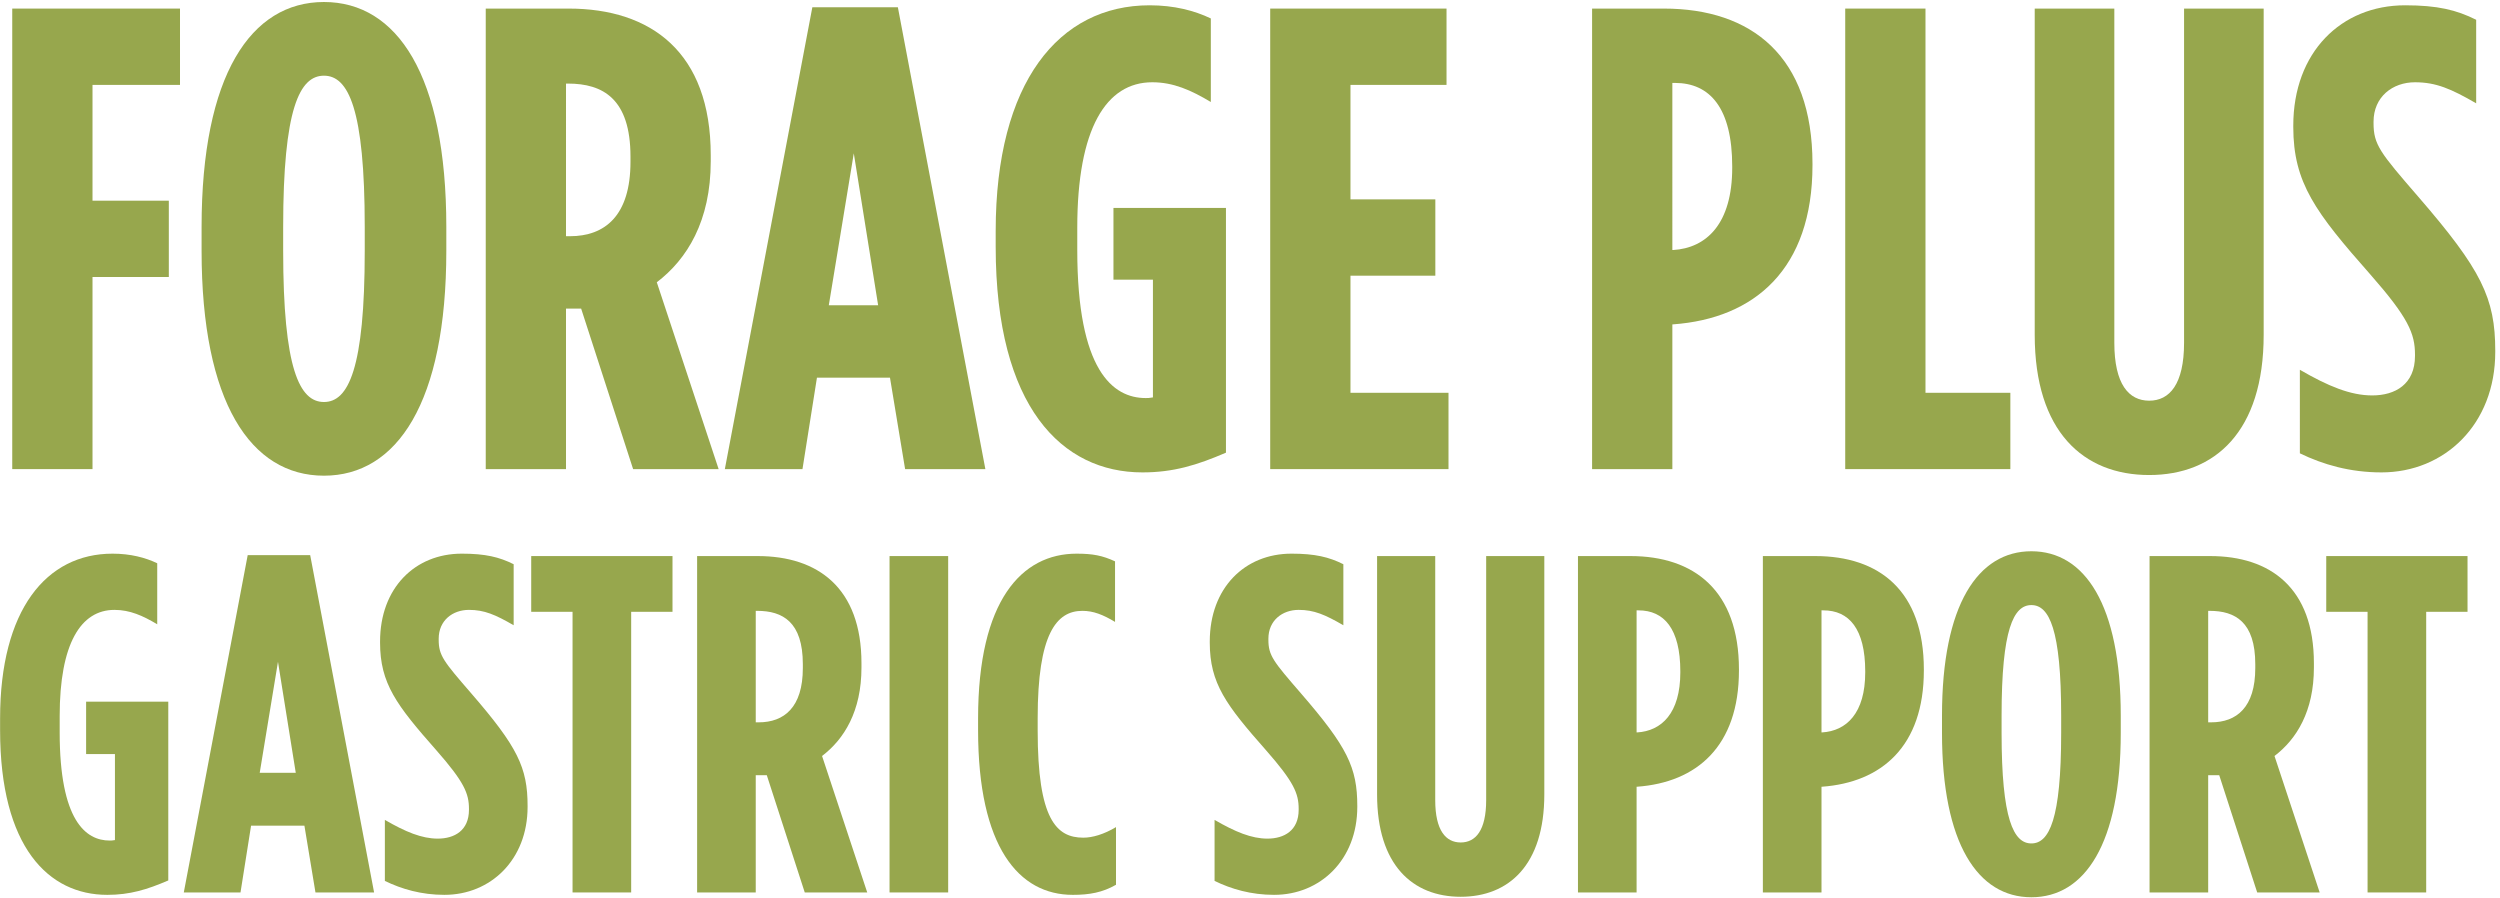
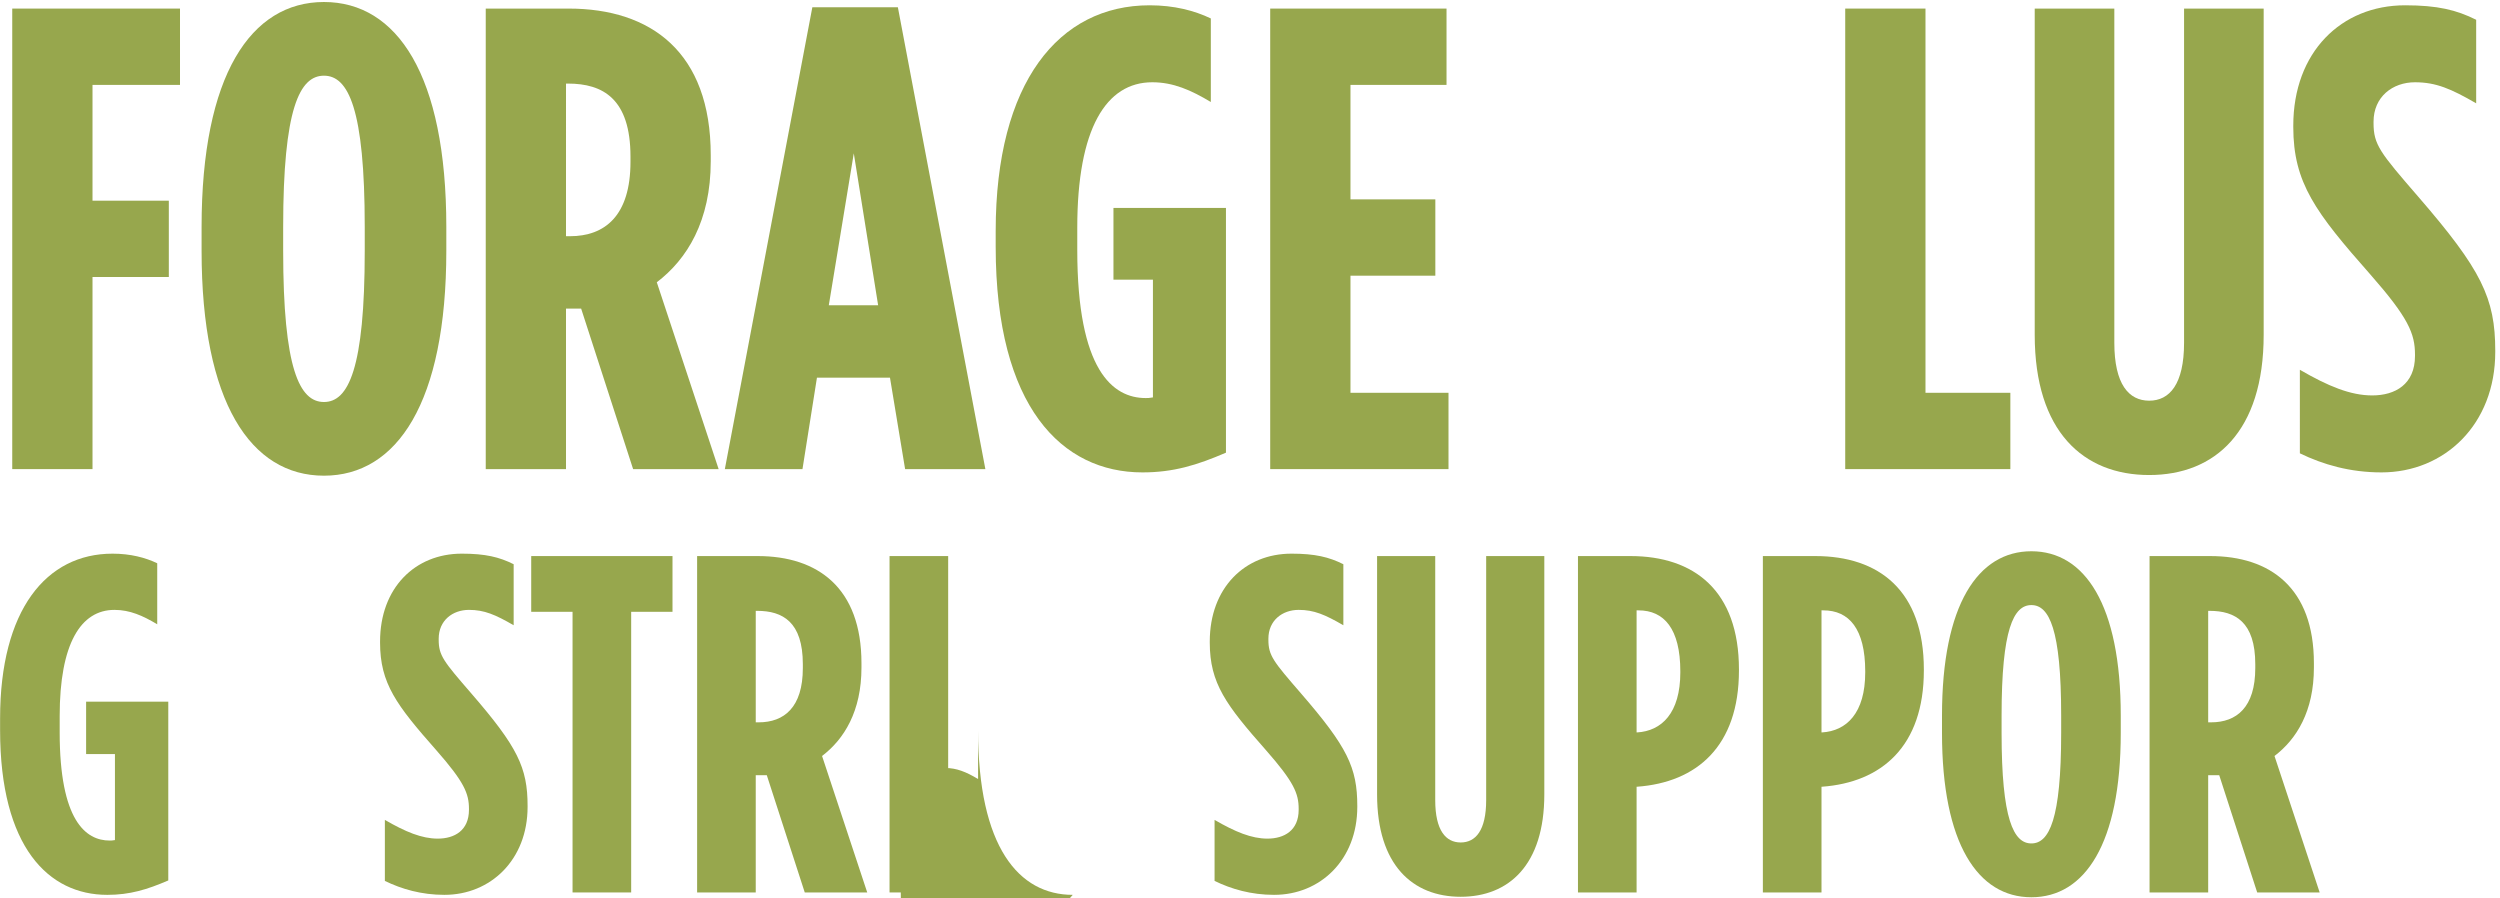
<svg xmlns="http://www.w3.org/2000/svg" fill="none" height="157" viewBox="0 0 437 157" width="437">
  <g fill="#97A74D">
    <path d="m2.14 82v-80.5h29.325v13.34h-15.295v20.24h13.34v13.34h-13.34v33.58z" />
    <path d="m56.627 83.15c-12.765 0-21.39-12.765-21.39-39.33v-4.14c0-26.565 8.625-39.33 21.39-39.33s21.39 12.765 21.39 39.33v4.14c0 26.565-8.625 39.33-21.39 39.33zm0-12.88c4.255 0 7.13-5.75 7.13-26.45v-4.14c0-20.7-2.875-26.45-7.13-26.45s-7.13 5.75-7.13 26.45v4.14c0 20.7 2.875 26.45 7.13 26.45z" />
    <path d="m84.908 82v-80.5h14.49c14.375 0 24.84 7.59 24.84 25.645v1.035c0 10.465-4.14 17.135-9.43 21.16l10.81 32.66h-14.95l-9.085-28.06c-.115 0-.23 0-.23 0h-2.415v28.06zm14.03-40.71h.69c6.095 0 10.58-3.565 10.58-12.995v-.92c0-10.12-4.83-12.765-10.925-12.765h-.345z" />
    <path d="m126.703 82 15.295-80.73h14.95l15.295 80.73h-14.03l-2.645-15.985h-12.765l-2.53 15.985zm18.17-28.635h8.625l-4.255-26.565z" />
    <path d="m199.691 82.575c-14.03 0-25.645-11.385-25.645-39.445v-2.76c0-25.99 11.04-39.445 26.91-39.445 4.255 0 7.82.92 10.695 2.3v14.605c-3.45-2.07-6.555-3.45-10.235-3.45-8.05 0-13.11 8.05-13.11 25.415v3.91c0 21.045 6.21 25.875 11.96 25.875.46 0 .575 0 1.265-.115v-20.585h-6.9v-12.535h19.665v42.78c-5.06 2.185-9.2 3.45-14.605 3.45z" />
    <path d="m222.032 82v-80.5h30.82v13.34h-16.79v20.01h14.835v13.34h-14.835v20.47h17.135v13.34z" />
-     <path d="m278.297 82v-80.5h12.535c15.295 0 25.99 8.28 25.99 27.14v.23c0 18.17-10.12 26.795-24.38 27.83h-.115v25.3zm14.03-38.295h.115c5.865-.345 10.35-4.6 10.35-14.375v-.23c0-10.235-3.91-14.605-10.005-14.605h-.46z" />
    <path d="m322.545 82v-80.5h14.03v67.16h14.835v13.34z" />
    <path d="m375.679 83.035c-11.5 0-20.01-7.59-20.01-24.495v-57.04h13.915v58.42c0 7.245 2.53 10.12 6.095 10.12s6.095-2.875 6.095-10.12v-58.42h13.915v57.04c0 16.905-8.51 24.495-20.01 24.495z" />
    <path d="m416.276 82.575c-5.52 0-10.235-1.38-14.26-3.335v-14.605c4.945 2.875 8.855 4.485 12.65 4.485 4.025 0 7.475-1.955 7.475-6.9v-.23c0-3.68-1.15-6.44-7.82-14.03-9.545-10.81-13.455-15.985-13.455-25.76v-.23c0-12.88 8.395-21.045 19.55-21.045 5.635 0 8.97.805 12.42 2.53v14.605c-4.37-2.53-7.015-3.68-10.695-3.68-3.91 0-7.245 2.53-7.245 6.9v.23c0 3.795 1.15 5.175 7.82 12.88 11.04 12.765 13.455 17.71 13.455 26.91v.23c0 12.65-8.855 21.045-19.895 21.045z" />
    <path d="m18.748 156.42c-10.248 0-18.732-8.316-18.732-28.812v-2.016c0-18.984 8.064-28.812 19.656-28.812 3.108 0 5.712.672 7.812 1.68v10.668c-2.52-1.512-4.788-2.52-7.476-2.52-5.88 0-9.576 5.88-9.576 18.564v2.856c0 15.372 4.536 18.9 8.736 18.9.336 0 .42 0 .924-.084v-15.036h-5.04v-9.156h14.364v31.248c-3.696 1.596-6.72 2.52-10.668 2.52z" />
-     <path d="m32.127 156 11.172-58.968h10.92l11.172 58.968h-10.248l-1.932-11.676h-9.324l-1.848 11.676zm13.272-20.916h6.3l-3.108-19.404z" />
    <path d="m77.691 156.42c-4.032 0-7.476-1.008-10.416-2.436v-10.668c3.612 2.1 6.468 3.276 9.24 3.276 2.94 0 5.46-1.428 5.46-5.04v-.168c0-2.688-.84-4.704-5.712-10.248-6.972-7.896-9.828-11.676-9.828-18.816v-.168c0-9.408 6.132-15.372 14.28-15.372 4.116 0 6.552.588 9.072 1.848v10.668c-3.192-1.848-5.124-2.688-7.812-2.688-2.856 0-5.292 1.848-5.292 5.04v.168c0 2.772.84 3.78 5.712 9.408 8.064 9.324 9.828 12.936 9.828 19.656v.168c0 9.24-6.468 15.372-14.532 15.372z" />
    <path d="m100.081 156v-49.056h-7.224v-9.744h24.696v9.744h-7.224v49.056z" />
    <path d="m121.856 156v-58.8h10.584c10.5 0 18.144 5.544 18.144 18.732v.756c0 7.644-3.024 12.516-6.888 15.456l7.896 23.856h-10.92l-6.636-20.496c-.084 0-.168 0-.168 0h-1.764v20.496zm10.248-29.736h.504c4.452 0 7.728-2.604 7.728-9.492v-.672c0-7.392-3.528-9.324-7.98-9.324h-.252z" />
    <path d="m155.492 156v-58.8h10.248v58.8z" />
-     <path d="m187.517 156.42c-9.408 0-16.548-8.316-16.548-28.812v-2.016c0-20.664 7.644-28.812 17.22-28.812 2.856 0 4.536.336 6.72 1.344v10.584c-2.1-1.26-3.78-1.932-5.712-1.932-4.536 0-7.812 4.032-7.812 18.732v2.184c0 15.54 3.276 18.732 7.98 18.732 1.596 0 3.612-.588 5.712-1.848v10.08c-2.352 1.344-4.62 1.764-7.56 1.764z" />
+     <path d="m187.517 156.42c-9.408 0-16.548-8.316-16.548-28.812v-2.016v10.584c-2.1-1.26-3.78-1.932-5.712-1.932-4.536 0-7.812 4.032-7.812 18.732v2.184c0 15.54 3.276 18.732 7.98 18.732 1.596 0 3.612-.588 5.712-1.848v10.08c-2.352 1.344-4.62 1.764-7.56 1.764z" />
    <path d="m222.723 156.42c-4.032 0-7.476-1.008-10.416-2.436v-10.668c3.612 2.1 6.468 3.276 9.24 3.276 2.94 0 5.46-1.428 5.46-5.04v-.168c0-2.688-.84-4.704-5.712-10.248-6.972-7.896-9.828-11.676-9.828-18.816v-.168c0-9.408 6.132-15.372 14.28-15.372 4.116 0 6.552.588 9.072 1.848v10.668c-3.192-1.848-5.124-2.688-7.812-2.688-2.856 0-5.292 1.848-5.292 5.04v.168c0 2.772.84 3.78 5.712 9.408 8.064 9.324 9.828 12.936 9.828 19.656v.168c0 9.24-6.468 15.372-14.532 15.372z" />
    <path d="m255.331 156.756c-8.4 0-14.616-5.544-14.616-17.892v-41.664h10.164v42.672c0 5.292 1.848 7.392 4.452 7.392s4.452-2.1 4.452-7.392v-42.672h10.164v41.664c0 12.348-6.216 17.892-14.616 17.892z" />
    <path d="m275.828 156v-58.8h9.156c11.172 0 18.984 6.048 18.984 19.824v.168c0 13.272-7.392 19.572-17.808 20.328h-.084v18.48zm10.248-27.972h.084c4.284-.252 7.56-3.36 7.56-10.5v-.168c0-7.476-2.856-10.668-7.308-10.668h-.336z" />
    <path d="m308.149 156v-58.8h9.156c11.172 0 18.984 6.048 18.984 19.824v.168c0 13.272-7.392 19.572-17.808 20.328h-.084v18.48zm10.248-27.972h.084c4.284-.252 7.56-3.36 7.56-10.5v-.168c0-7.476-2.856-10.668-7.308-10.668h-.336z" />
    <path d="m355.085 156.84c-9.324 0-15.624-9.324-15.624-28.728v-3.024c0-19.404 6.3-28.728 15.624-28.728s15.624 9.324 15.624 28.728v3.024c0 19.404-6.3 28.728-15.624 28.728zm0-9.408c3.108 0 5.208-4.2 5.208-19.32v-3.024c0-15.12-2.1-19.32-5.208-19.32s-5.208 4.2-5.208 19.32v3.024c0 15.12 2.1 19.32 5.208 19.32z" />
    <path d="m375.742 156v-58.8h10.584c10.5 0 18.144 5.544 18.144 18.732v.756c0 7.644-3.024 12.516-6.888 15.456l7.896 23.856h-10.92l-6.636-20.496c-.084 0-.168 0-.168 0h-1.764v20.496zm10.248-29.736h.504c4.452 0 7.728-2.604 7.728-9.492v-.672c0-7.392-3.528-9.324-7.98-9.324h-.252z" />
-     <path d="m413.851 156v-49.056h-7.224v-9.744h24.696v9.744h-7.224v49.056z" />
  </g>
</svg>